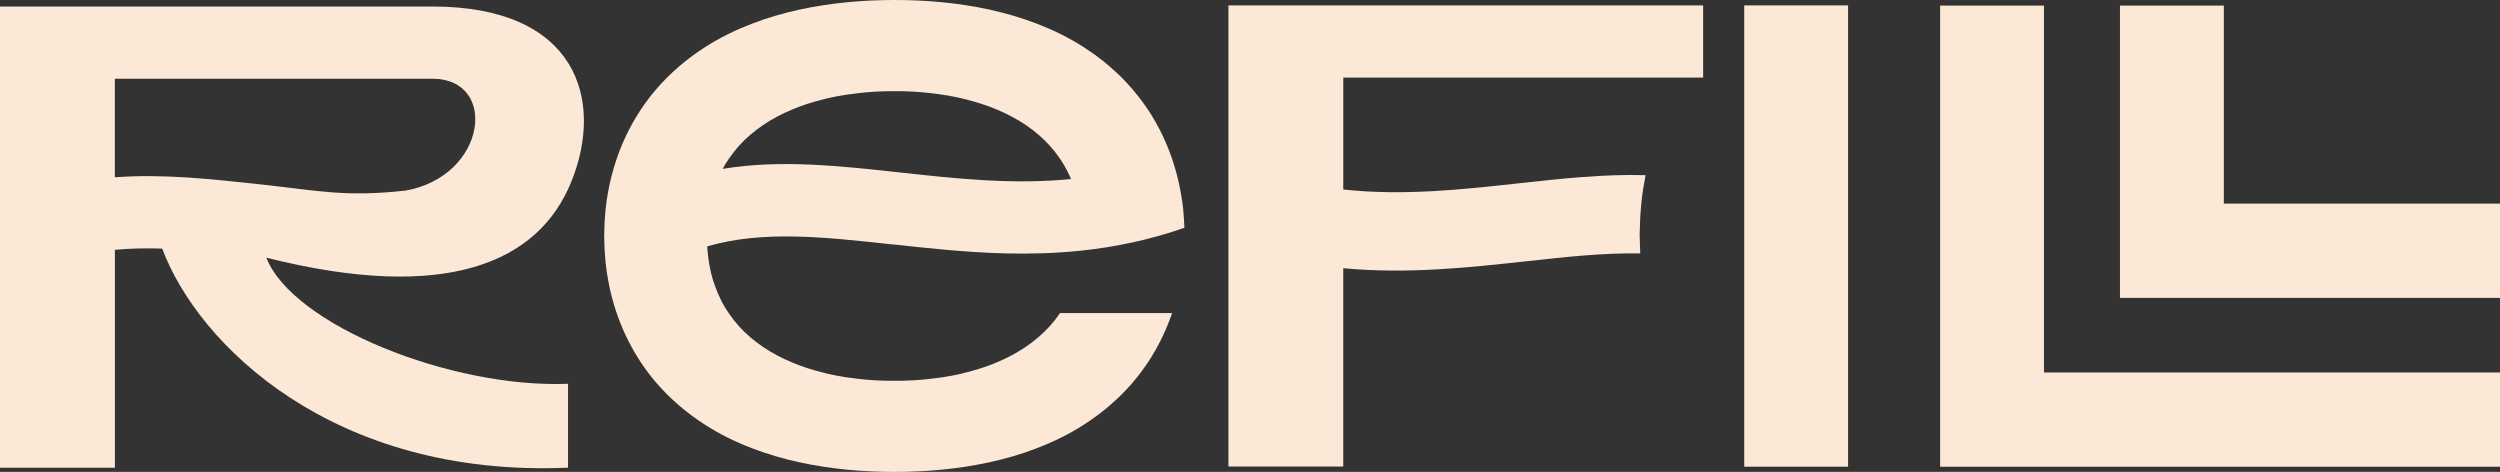
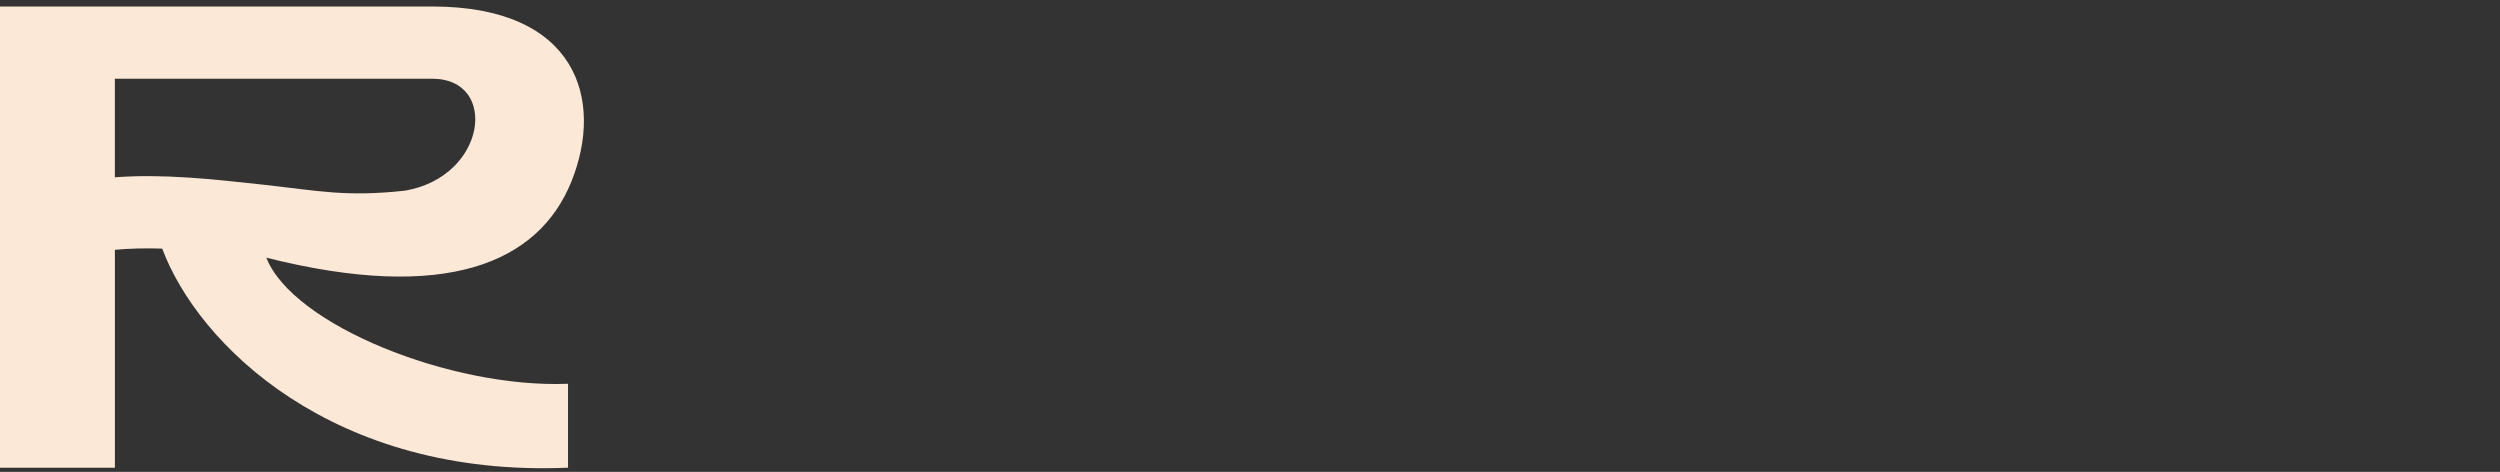
<svg xmlns="http://www.w3.org/2000/svg" width="249" height="47" viewBox="0 0 249 47" fill="none">
  <rect x="0" y="0" width="249" height="47" fill="#333333" stroke="none" />
  <g clip-path="url(#clip0_43_525)">
-     <path d="M169.633 0.537V7.73H133.791V18.874C139.75 19.522 145.513 18.887 151.163 18.268C155.515 17.79 159.747 17.329 163.901 17.447C163.723 18.34 163.587 19.218 163.496 20.062L163.489 20.115V20.167C163.476 20.288 163.466 20.409 163.453 20.53C163.421 20.914 163.385 21.313 163.363 21.742V21.784L163.307 23.389L163.359 24.954V25.026C163.366 25.098 163.369 25.17 163.372 25.242C159.802 25.17 156.009 25.582 151.929 26.031C146.295 26.646 140.227 27.314 133.788 26.715V46.466H122.352V0.537H169.633Z" fill="#FCE8D7" />
-     <path d="M173.725 46.483V0.537H184.068V46.483H173.725Z" fill="#FCE8D7" />
-     <path d="M193.236 46.483V0.557H203.579V37.096H249V46.486H193.239L193.236 46.483Z" fill="#FCE8D7" />
-     <path d="M211.15 29.668V0.557H221.493V20.279H249V29.668H211.15Z" fill="#FCE8D7" />
    <path d="M43.065 0.648H0V46.587H11.443V24.881C12.972 24.738 14.539 24.711 16.155 24.76C19.728 34.33 33.183 47.589 56.576 46.581V38.223C44.915 38.701 29.127 32.349 26.527 25.664C44.402 30.162 53.639 26.198 56.913 18.078C60.188 9.956 57.478 0.648 43.069 0.648H43.065ZM40.355 18.988C34.394 19.637 31.768 19.005 26.112 18.383C21.082 17.833 16.214 17.299 11.44 17.659V7.841H43.062C49.682 7.841 48.492 17.581 40.352 18.988H40.355Z" fill="#FCE8D7" />
-     <path d="M88.922 24.338C92.501 24.731 96.256 25.143 100.173 25.238C102.614 25.297 105.119 25.232 107.679 24.963C111.016 24.613 114.449 23.916 117.967 22.688C117.948 22.158 117.915 21.624 117.867 21.087C117.86 20.992 117.85 20.901 117.841 20.806C117.798 20.351 117.73 19.899 117.646 19.444L117.526 18.763C117.487 18.537 117.428 18.308 117.38 18.082C117.185 17.221 116.935 16.366 116.637 15.525C116.306 14.592 115.906 13.675 115.442 12.791C114.569 11.105 113.443 9.553 112.168 8.191C112.005 8.024 111.85 7.851 111.684 7.687L111.178 7.209C110.847 6.888 110.49 6.597 110.139 6.299C109.967 6.148 109.786 6.011 109.604 5.873L109.062 5.461C108.692 5.202 108.322 4.944 107.949 4.701C106.446 3.739 104.872 2.976 103.292 2.367C101.708 1.755 100.111 1.3 98.524 0.949C95.344 0.262 92.19 0 89.081 0C85.968 0.003 82.817 0.268 79.637 0.956C78.046 1.303 76.45 1.758 74.866 2.37C73.282 2.979 71.712 3.739 70.209 4.705C68.71 5.67 67.272 6.826 65.99 8.188C64.708 9.543 63.595 11.108 62.719 12.791C61.836 14.471 61.194 16.268 60.778 18.082C60.574 18.989 60.418 19.899 60.324 20.802C60.285 21.254 60.239 21.709 60.217 22.158L60.175 23.5L60.217 24.846C60.239 25.294 60.285 25.749 60.324 26.201C60.421 27.108 60.577 28.015 60.778 28.922C61.19 30.732 61.836 32.529 62.719 34.212C63.598 35.895 64.708 37.46 65.99 38.815C67.272 40.174 68.71 41.333 70.209 42.299C71.712 43.264 73.282 44.027 74.866 44.633C76.45 45.245 78.046 45.7 79.637 46.047C82.817 46.735 85.972 47 89.081 47.003C92.193 47 95.344 46.735 98.528 46.047C100.115 45.697 101.715 45.245 103.295 44.633C104.879 44.024 106.45 43.264 107.952 42.299C109.451 41.336 110.889 40.177 112.171 38.819C113.453 37.46 114.566 35.898 115.442 34.215C115.955 33.237 116.39 32.218 116.74 31.184H105.573L105.521 31.262C105.369 31.475 105.21 31.681 105.057 31.894C104.885 32.091 104.726 32.297 104.554 32.49C103.853 33.263 103.048 33.947 102.166 34.546C101.283 35.148 100.316 35.656 99.297 36.085C98.278 36.52 97.197 36.858 96.084 37.133C95.944 37.165 95.808 37.205 95.665 37.237L95.24 37.326L94.815 37.417L94.383 37.489L93.952 37.565C93.809 37.588 93.663 37.604 93.517 37.624C93.225 37.66 92.936 37.705 92.641 37.735C91.469 37.872 90.275 37.935 89.071 37.925C87.867 37.935 86.673 37.872 85.501 37.735C85.206 37.705 84.917 37.66 84.628 37.624C84.482 37.604 84.336 37.588 84.193 37.565L83.765 37.489L83.333 37.417L82.911 37.326L82.486 37.237C82.347 37.205 82.21 37.169 82.067 37.133C80.954 36.858 79.874 36.52 78.855 36.085C77.836 35.656 76.868 35.148 75.986 34.546C75.103 33.947 74.298 33.263 73.597 32.49C73.425 32.294 73.266 32.091 73.094 31.891C72.942 31.681 72.783 31.475 72.63 31.262L72.416 30.935L72.305 30.771L72.25 30.689L72.202 30.604L72.007 30.261C71.942 30.146 71.874 30.031 71.822 29.91C71.588 29.436 71.377 28.948 71.199 28.44L71.069 28.057C71.046 27.995 71.024 27.93 71.004 27.867L70.952 27.671C70.884 27.406 70.796 27.15 70.754 26.875C70.592 26.119 70.488 25.337 70.436 24.538C75.976 22.93 82.041 23.595 88.912 24.348L88.922 24.338ZM72.02 16.746L72.215 16.402L72.263 16.317L72.319 16.235L72.426 16.072L72.64 15.744C72.792 15.531 72.951 15.325 73.104 15.116C73.276 14.919 73.435 14.713 73.607 14.516C74.308 13.744 75.113 13.06 75.996 12.46C76.878 11.858 77.845 11.351 78.864 10.922C79.883 10.486 80.964 10.152 82.077 9.874C82.217 9.841 82.353 9.802 82.496 9.769L82.921 9.681L83.346 9.592L83.778 9.52L84.209 9.445C84.352 9.426 84.498 9.406 84.644 9.386C84.936 9.347 85.225 9.304 85.52 9.275C86.692 9.137 87.886 9.075 89.09 9.082C90.294 9.072 91.489 9.134 92.66 9.272C93.832 9.406 94.987 9.586 96.097 9.871C97.21 10.149 98.291 10.486 99.31 10.922C100.329 11.351 101.296 11.858 102.182 12.457C103.947 13.659 105.385 15.21 106.336 17.096L106.508 17.453C106.537 17.512 106.566 17.571 106.592 17.633L106.667 17.817L106.673 17.833C100.858 18.409 95.224 17.79 89.7 17.185C83.596 16.514 77.728 15.872 71.987 16.818C72.001 16.795 72.017 16.769 72.03 16.746H72.02Z" fill="#FCE8D7" />
  </g>
  <defs>
    <clipPath id="clip0_43_525">
      <rect width="249" height="47" fill="white" />
    </clipPath>
  </defs>
</svg>